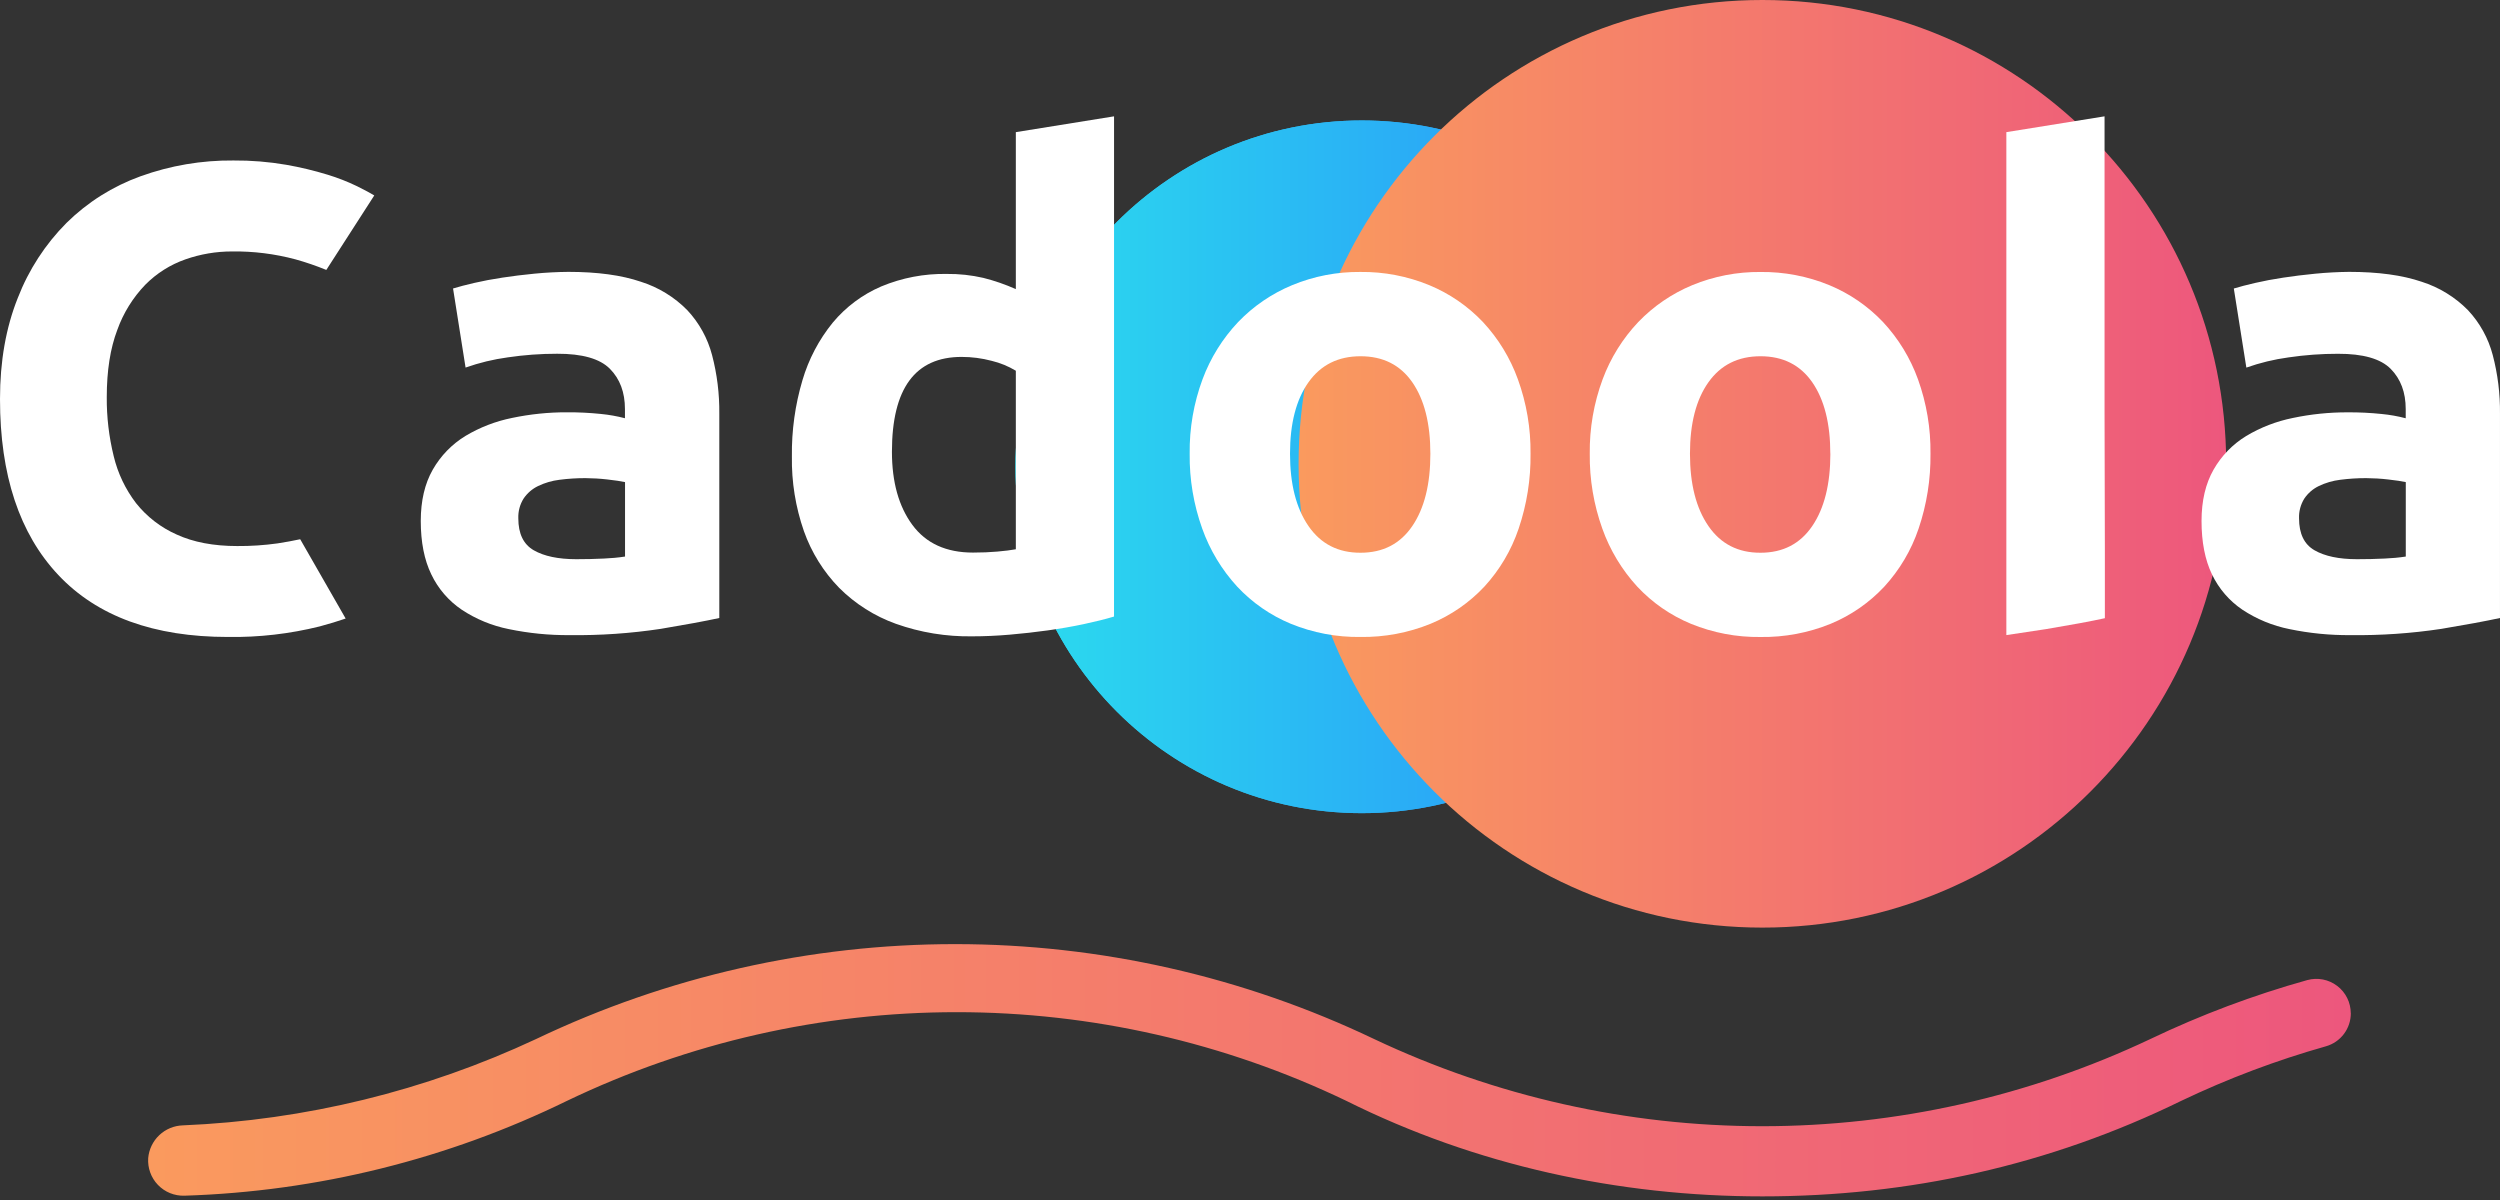
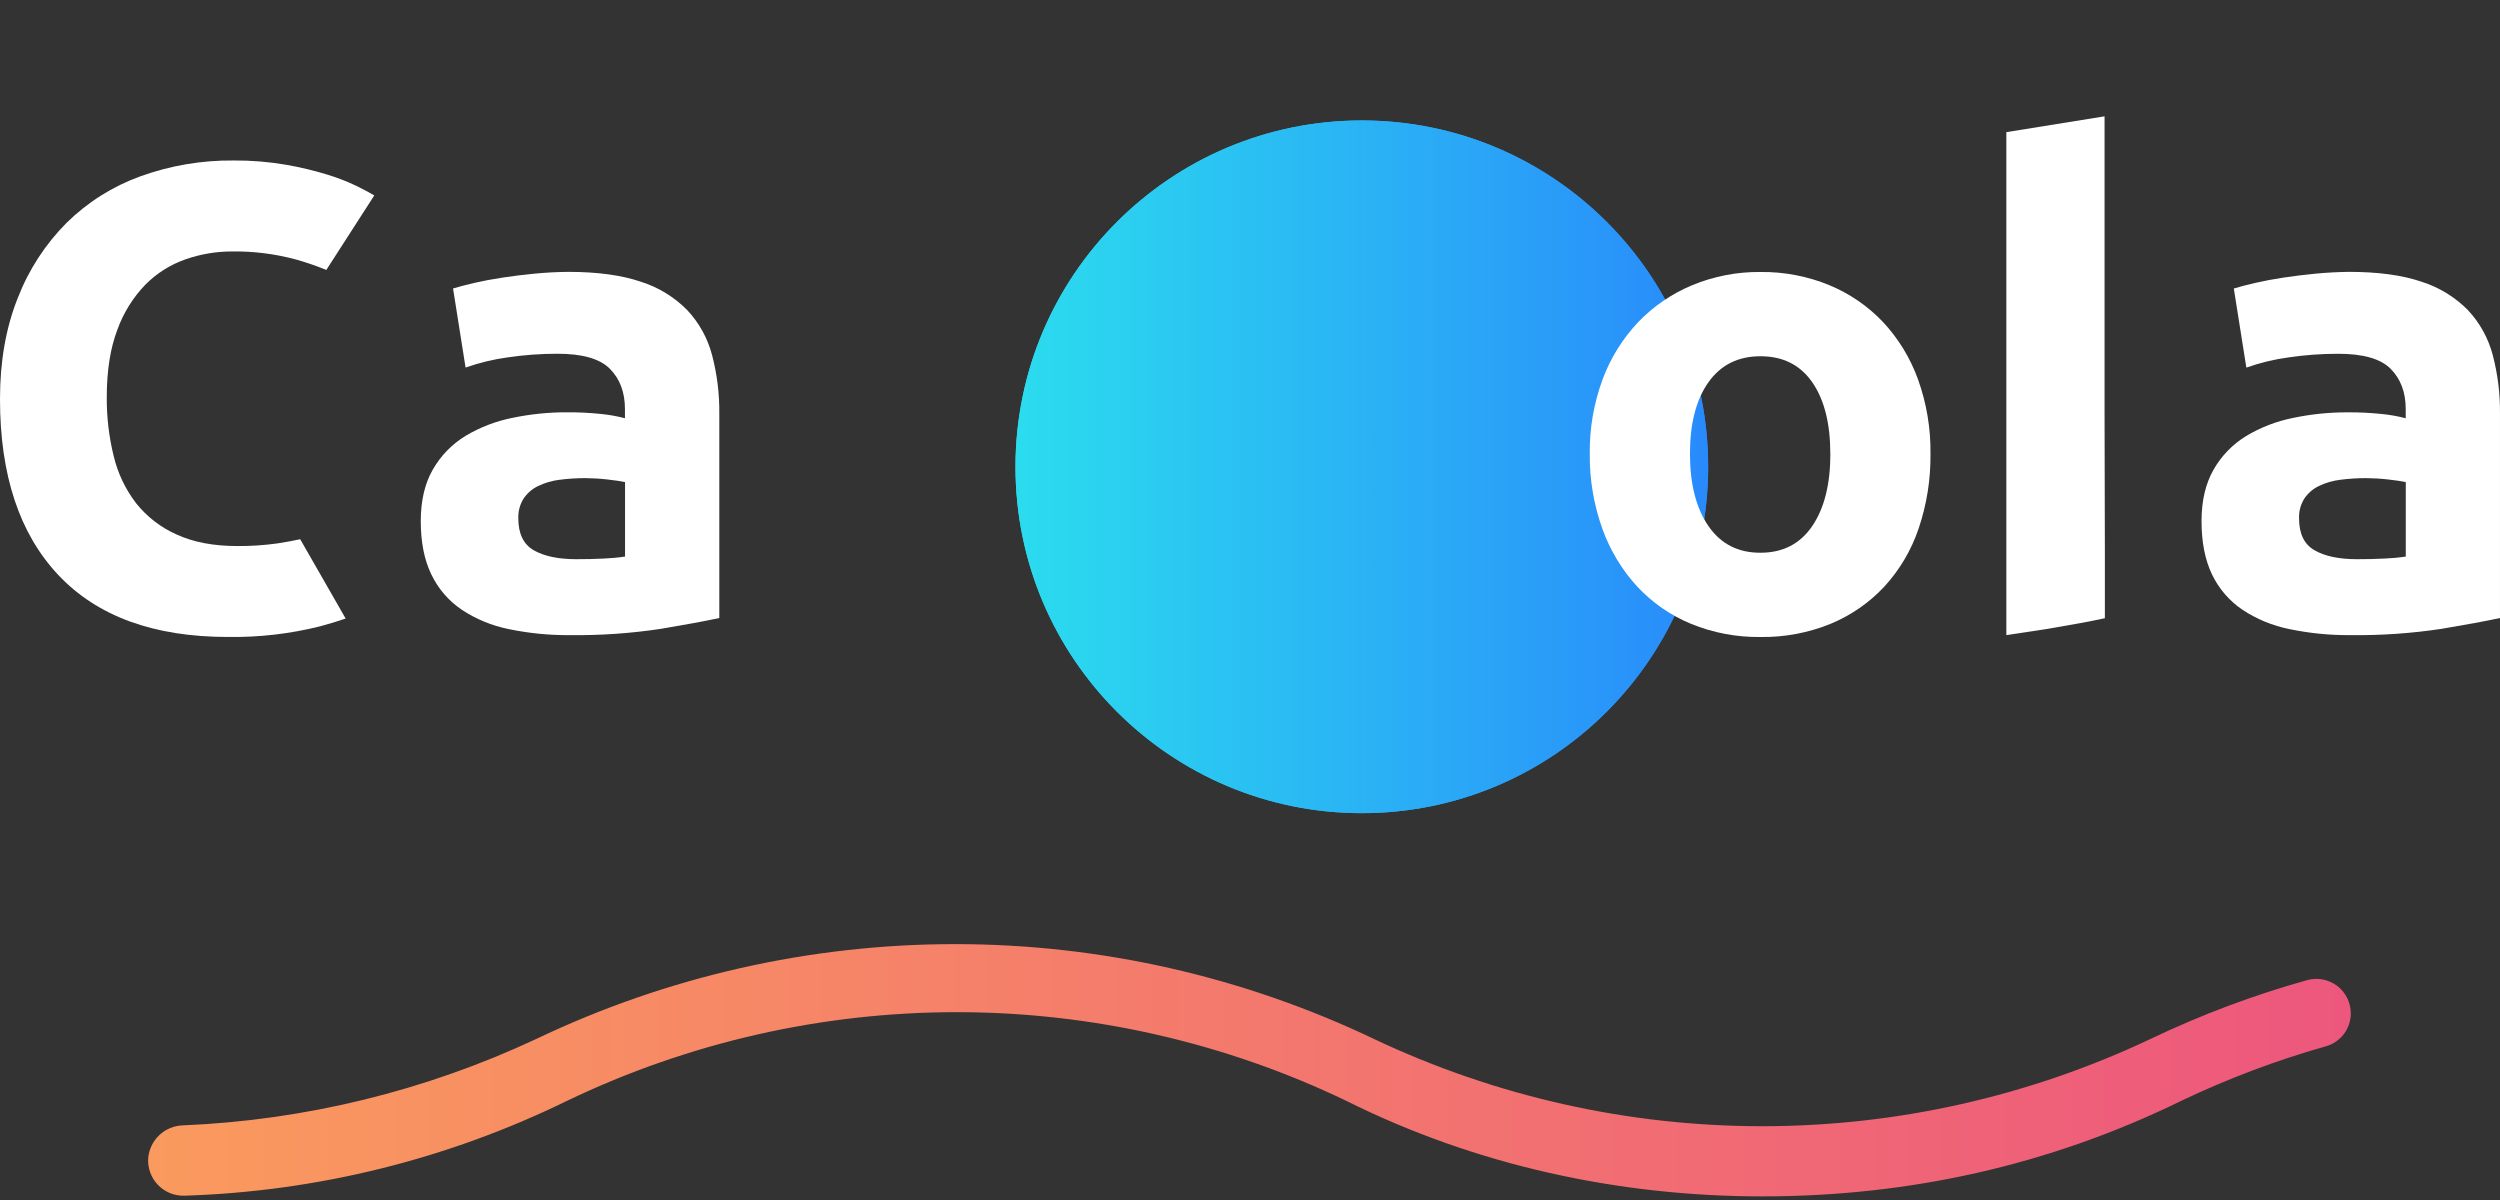
<svg xmlns="http://www.w3.org/2000/svg" width="150" height="72" viewBox="0 0 150 72" fill="none">
  <rect x="0" y="0" width="150" height="72" fill="#333333" stroke="none" />
  <path d="M81.709 48.789C93.186 48.789 102.49 39.485 102.49 28.009C102.49 16.532 93.186 7.228 81.709 7.228C70.233 7.228 60.929 16.532 60.929 28.009C60.929 39.485 70.233 48.789 81.709 48.789Z" fill="url(#paint0_linear_566_14)" />
  <path d="M81.709 48.789C93.186 48.789 102.49 39.485 102.49 28.009C102.49 16.532 93.186 7.228 81.709 7.228C70.233 7.228 60.929 16.532 60.929 28.009C60.929 39.485 70.233 48.789 81.709 48.789Z" fill="url(#paint1_linear_566_14)" />
-   <path d="M105.742 55.656C121.111 55.656 133.57 43.197 133.57 27.828C133.57 12.459 121.111 0 105.742 0C90.374 0 77.915 12.459 77.915 27.828C77.915 43.197 90.374 55.656 105.742 55.656Z" fill="url(#paint2_linear_566_14)" />
  <path d="M34.102 16.312C35.841 16.312 37.291 16.509 38.451 16.904C39.506 17.237 40.464 17.823 41.239 18.612C41.949 19.371 42.459 20.295 42.723 21.301C43.025 22.45 43.171 23.633 43.158 24.821V37.08C42.315 37.264 41.142 37.481 39.64 37.732C37.834 38.004 36.009 38.13 34.183 38.108C32.955 38.118 31.729 37.996 30.526 37.746C29.516 37.544 28.556 37.148 27.698 36.579C26.914 36.048 26.286 35.318 25.878 34.463C25.456 33.593 25.246 32.525 25.246 31.259C25.246 30.047 25.486 29.019 25.968 28.175C26.44 27.348 27.113 26.654 27.925 26.158C28.793 25.639 29.742 25.272 30.733 25.074C31.813 24.848 32.912 24.735 34.015 24.738C34.695 24.734 35.375 24.767 36.051 24.837C36.539 24.884 37.023 24.97 37.497 25.094V24.541C37.497 23.54 37.196 22.736 36.594 22.128C35.991 21.521 34.937 21.22 33.429 21.225C32.437 21.224 31.446 21.297 30.464 21.442C29.602 21.559 28.755 21.765 27.934 22.054L27.183 17.309C27.525 17.204 27.953 17.092 28.468 16.973C28.982 16.854 29.542 16.748 30.148 16.657C30.75 16.565 31.389 16.486 32.065 16.42C32.741 16.354 33.42 16.318 34.102 16.312ZM34.577 33.552C35.156 33.552 35.71 33.539 36.238 33.513C36.661 33.496 37.083 33.457 37.502 33.393V28.926C37.262 28.873 36.906 28.82 36.435 28.767C36.002 28.717 35.566 28.691 35.13 28.688C34.608 28.686 34.086 28.72 33.569 28.787C33.123 28.841 32.689 28.968 32.284 29.163C31.933 29.332 31.633 29.592 31.415 29.915C31.193 30.27 31.083 30.682 31.099 31.1C31.099 32.023 31.408 32.662 32.027 33.017C32.647 33.373 33.496 33.551 34.577 33.552Z" fill="white" />
-   <path d="M66.841 36.993C66.314 37.151 65.707 37.303 65.022 37.448C64.336 37.594 63.617 37.719 62.866 37.824C62.114 37.929 61.35 38.014 60.573 38.081C59.796 38.147 59.051 38.18 58.339 38.18C56.778 38.205 55.225 37.951 53.753 37.428C52.474 36.969 51.313 36.233 50.352 35.273C49.409 34.306 48.687 33.145 48.236 31.872C47.733 30.43 47.488 28.91 47.514 27.383C47.493 25.838 47.707 24.299 48.146 22.817C48.517 21.555 49.136 20.378 49.966 19.357C50.75 18.415 51.746 17.672 52.871 17.188C54.117 16.668 55.456 16.412 56.805 16.436C57.544 16.428 58.281 16.507 59.001 16.673C59.669 16.841 60.321 17.067 60.95 17.347V7.929L66.843 6.98L66.841 36.993ZM53.516 27.105C53.516 28.924 53.925 30.387 54.742 31.494C55.558 32.601 56.771 33.155 58.379 33.155C58.907 33.155 59.395 33.135 59.843 33.095C60.291 33.056 60.66 33.009 60.95 32.956V22.244C60.502 21.974 60.014 21.774 59.505 21.651C58.915 21.494 58.308 21.414 57.698 21.415C54.91 21.414 53.516 23.31 53.516 27.105Z" fill="white" />
-   <path d="M91.832 27.226C91.85 28.752 91.609 30.269 91.12 31.715C90.685 33.006 89.985 34.191 89.064 35.195C88.159 36.161 87.057 36.922 85.833 37.427C84.497 37.97 83.065 38.239 81.623 38.218C80.193 38.237 78.774 37.968 77.45 37.427C76.229 36.921 75.13 36.16 74.228 35.193C73.303 34.185 72.591 33.002 72.132 31.713C71.617 30.273 71.362 28.753 71.38 27.224C71.361 25.7 71.623 24.185 72.152 22.756C72.626 21.479 73.353 20.312 74.288 19.322C75.204 18.369 76.308 17.615 77.53 17.109C78.827 16.572 80.219 16.303 81.623 16.317C83.039 16.301 84.445 16.57 85.755 17.109C86.972 17.613 88.07 18.367 88.977 19.322C89.9 20.314 90.613 21.482 91.073 22.756C91.592 24.188 91.849 25.703 91.832 27.226ZM85.822 27.226C85.822 25.407 85.46 23.977 84.738 22.936C84.015 21.895 82.98 21.375 81.633 21.375C80.289 21.375 79.248 21.895 78.509 22.936C77.77 23.977 77.401 25.407 77.401 27.226C77.401 29.045 77.77 30.491 78.509 31.563C79.248 32.635 80.289 33.169 81.633 33.164C82.978 33.164 84.013 32.63 84.738 31.563C85.463 30.496 85.824 29.05 85.822 27.226Z" fill="white" />
  <path d="M115.829 27.226C115.846 28.752 115.606 30.269 115.117 31.715C114.682 33.006 113.981 34.191 113.061 35.195C112.158 36.161 111.06 36.923 109.839 37.428C108.502 37.972 107.071 38.241 105.628 38.22C104.199 38.239 102.78 37.97 101.456 37.428C100.235 36.923 99.136 36.161 98.234 35.195C97.309 34.187 96.597 33.004 96.138 31.715C95.623 30.275 95.368 28.755 95.386 27.226C95.367 25.702 95.629 24.187 96.158 22.757C96.632 21.481 97.358 20.314 98.294 19.324C99.21 18.371 100.314 17.617 101.535 17.11C102.833 16.574 104.225 16.305 105.628 16.319C107.045 16.303 108.451 16.572 109.761 17.11C110.978 17.614 112.076 18.369 112.983 19.324C113.906 20.316 114.619 21.483 115.079 22.757C115.594 24.19 115.848 25.704 115.829 27.226ZM109.819 27.226C109.819 25.407 109.457 23.977 108.735 22.936C108.012 21.895 106.977 21.375 105.63 21.375C104.286 21.375 103.244 21.895 102.506 22.936C101.767 23.977 101.398 25.407 101.398 27.226C101.398 29.045 101.767 30.491 102.506 31.563C103.244 32.635 104.286 33.169 105.63 33.164C106.975 33.164 108.009 32.63 108.735 31.563C109.46 30.496 109.822 29.05 109.822 27.226H109.819Z" fill="white" />
  <path d="M140.946 16.312C142.686 16.312 144.135 16.509 145.296 16.904C146.349 17.238 147.305 17.824 148.08 18.612C148.79 19.371 149.3 20.295 149.564 21.301C149.866 22.45 150.012 23.633 149.999 24.821V37.08C149.156 37.264 147.983 37.481 146.481 37.732C144.675 38.004 142.85 38.13 141.024 38.108C139.795 38.118 138.569 37.996 137.366 37.746C136.357 37.544 135.396 37.148 134.538 36.579C133.755 36.048 133.127 35.318 132.719 34.463C132.301 33.592 132.092 32.525 132.092 31.261C132.092 30.049 132.333 29.021 132.815 28.177C133.286 27.35 133.959 26.656 134.772 26.16C135.639 25.641 136.589 25.274 137.58 25.076C138.659 24.849 139.759 24.737 140.861 24.74C141.541 24.736 142.221 24.769 142.898 24.839C143.386 24.886 143.869 24.971 144.343 25.096V24.543C144.343 23.542 144.042 22.738 143.44 22.13C142.837 21.523 141.783 21.222 140.276 21.227C139.283 21.226 138.292 21.299 137.31 21.444C136.448 21.561 135.601 21.766 134.781 22.056L134.029 17.311C134.371 17.206 134.799 17.094 135.314 16.975C135.828 16.856 136.388 16.75 136.994 16.659C137.597 16.567 138.236 16.488 138.911 16.422C139.587 16.356 140.265 16.319 140.946 16.312ZM141.421 33.552C142.001 33.552 142.554 33.539 143.082 33.513C143.506 33.496 143.928 33.457 144.347 33.393V28.926C144.106 28.873 143.75 28.82 143.279 28.767C142.846 28.717 142.41 28.691 141.974 28.688C141.452 28.686 140.931 28.72 140.413 28.787C139.967 28.841 139.533 28.968 139.128 29.163C138.777 29.332 138.477 29.592 138.259 29.915C138.038 30.27 137.927 30.682 137.943 31.1C137.943 32.023 138.252 32.662 138.872 33.017C139.491 33.373 140.339 33.551 141.416 33.552H141.421Z" fill="white" />
  <path d="M141.046 60.793C141.045 60.476 140.972 60.163 140.831 59.879C140.69 59.595 140.485 59.347 140.233 59.155C139.981 58.962 139.688 58.831 139.376 58.77C139.065 58.71 138.744 58.722 138.438 58.805C135.202 59.708 132.051 60.892 129.02 62.342C121.74 65.786 113.787 67.573 105.734 67.573C97.681 67.573 89.728 65.786 82.448 62.342C74.597 58.593 66.007 56.647 57.306 56.647C48.606 56.647 40.016 58.593 32.165 62.342C25.513 65.454 18.308 67.215 10.97 67.522C10.444 67.538 9.941 67.746 9.558 68.108C9.175 68.47 8.938 68.96 8.892 69.485C8.872 69.779 8.913 70.074 9.014 70.351C9.114 70.629 9.272 70.882 9.476 71.094C9.68 71.307 9.927 71.474 10.2 71.586C10.473 71.697 10.766 71.75 11.061 71.742C19.034 71.492 26.863 69.551 34.03 66.046C41.323 62.547 49.31 60.73 57.4 60.73C65.489 60.73 73.476 62.547 80.769 66.046C88.54 69.927 97.137 71.783 105.742 71.783C114.517 71.783 122.954 69.927 130.885 66.046C133.678 64.713 136.58 63.619 139.558 62.777C139.99 62.654 140.369 62.392 140.638 62.034C140.907 61.675 141.051 61.238 141.049 60.789L141.046 60.793Z" fill="url(#paint3_linear_566_14)" />
  <path d="M126.292 24.834V37.092C125.448 37.277 124.276 37.494 122.773 37.745L120.381 38.106V7.929L126.273 6.98V33.106" fill="white" />
  <path d="M16.648 32.604C15.849 32.715 15.043 32.769 14.236 32.763C12.812 32.763 11.599 32.532 10.598 32.071C9.648 31.65 8.813 31.006 8.166 30.193C7.524 29.356 7.066 28.392 6.821 27.365C6.537 26.208 6.397 25.019 6.406 23.827C6.406 22.245 6.617 20.901 7.038 19.794C7.4 18.781 7.973 17.857 8.719 17.083C9.396 16.398 10.221 15.877 11.131 15.56C12.025 15.247 12.966 15.087 13.914 15.087C15.202 15.069 16.486 15.229 17.73 15.562C18.358 15.737 18.976 15.949 19.579 16.196L22.456 11.727C22.245 11.596 21.902 11.412 21.427 11.175C20.855 10.898 20.262 10.666 19.653 10.481C18.837 10.231 18.007 10.033 17.166 9.886C16.122 9.707 15.063 9.621 14.002 9.629C12.103 9.612 10.215 9.933 8.428 10.578C6.765 11.178 5.252 12.131 3.993 13.372C2.717 14.654 1.721 16.188 1.068 17.875C0.356 19.654 0 21.677 0 23.943C0 28.504 1.167 32.023 3.5 34.501C5.834 36.979 9.227 38.218 13.681 38.218C15.533 38.245 17.38 38.033 19.178 37.586C19.745 37.434 20.262 37.277 20.739 37.112L18.012 32.354C17.595 32.447 17.141 32.526 16.648 32.604Z" fill="white" />
  <defs>
    <linearGradient id="paint0_linear_566_14" x1="60.929" y1="28.009" x2="102.49" y2="28.009" gradientUnits="userSpaceOnUse">
      <stop stop-color="#2BDCEE" />
      <stop offset="1" stop-color="#298AFB" />
    </linearGradient>
    <linearGradient id="paint1_linear_566_14" x1="60.929" y1="28.009" x2="102.49" y2="28.009" gradientUnits="userSpaceOnUse">
      <stop stop-color="#2BDCEE" />
      <stop offset="1" stop-color="#298AFB" />
    </linearGradient>
    <linearGradient id="paint2_linear_566_14" x1="77.915" y1="27.828" x2="133.57" y2="27.828" gradientUnits="userSpaceOnUse">
      <stop stop-color="#FA9A5E" />
      <stop offset="1" stop-color="#ED577D" />
    </linearGradient>
    <linearGradient id="paint3_linear_566_14" x1="8.887" y1="64.21" x2="141.046" y2="64.21" gradientUnits="userSpaceOnUse">
      <stop stop-color="#FA9A5E" />
      <stop offset="1" stop-color="#ED577D" />
    </linearGradient>
  </defs>
</svg>